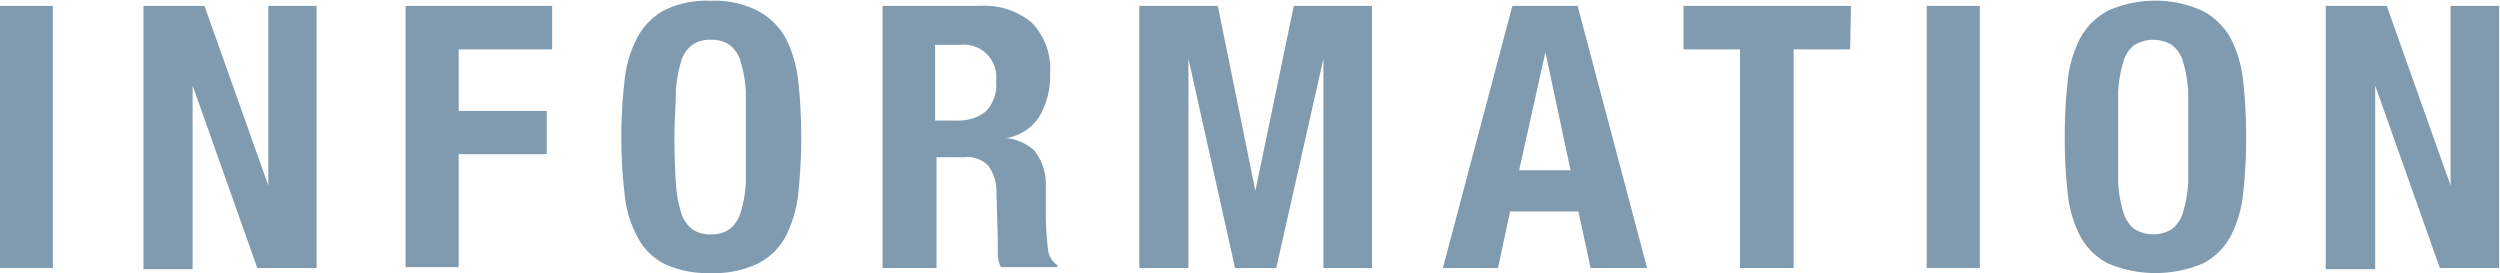
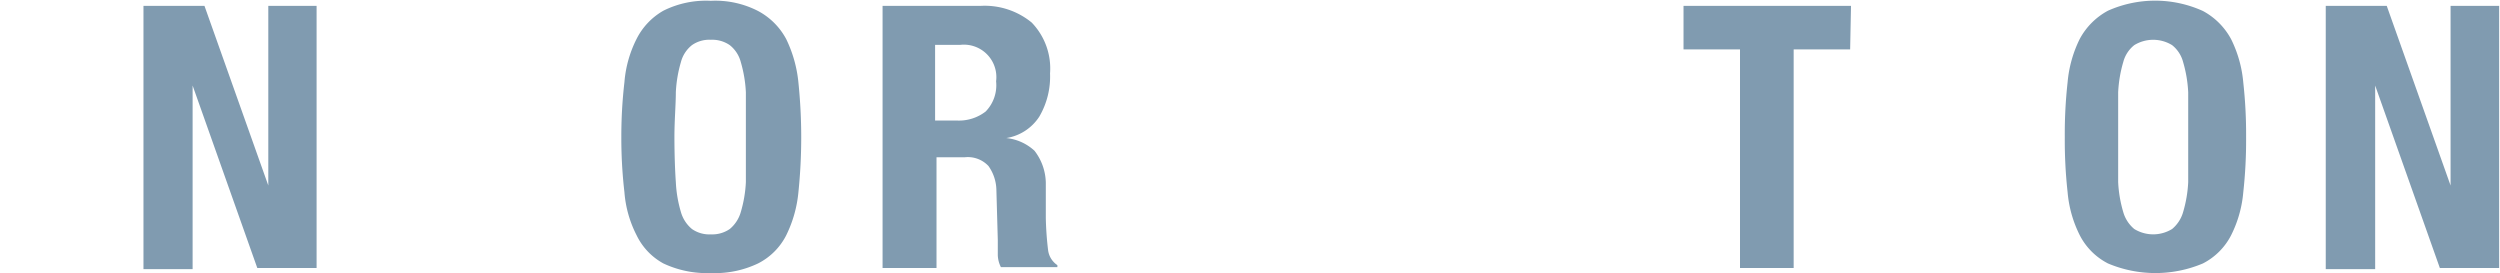
<svg xmlns="http://www.w3.org/2000/svg" viewBox="0 0 88.52 9.61" width="88px">
  <defs>
    <style>.a{fill:#809bb0;}</style>
  </defs>
-   <path class="a" d="M0,.18H1.87V9.46H0Z" />
  <path class="a" d="M9.5,6.54h0V.18h1.71V9.46H9.11L6.82,3h0v6.5H5.08V.18H7.24Z" />
-   <path class="a" d="M19.55.18V1.72H16.24V3.9h3.12V5.43H16.24v4H14.36V.18Z" />
  <path class="a" d="M22.11,2.88a4.1,4.1,0,0,1,.43-1.53,2.38,2.38,0,0,1,.95-1A3.38,3.38,0,0,1,25.17,0a3.31,3.31,0,0,1,1.67.36,2.41,2.41,0,0,1,1,1,4.51,4.51,0,0,1,.43,1.53,19,19,0,0,1,0,3.89,4.38,4.38,0,0,1-.43,1.52,2.27,2.27,0,0,1-1,1,3.55,3.55,0,0,1-1.67.34,3.63,3.63,0,0,1-1.68-.34,2.25,2.25,0,0,1-.95-1,4,4,0,0,1-.43-1.52A16.69,16.69,0,0,1,22,4.82,16.63,16.63,0,0,1,22.11,2.88Zm1.82,3.54a4.45,4.45,0,0,0,.18,1.06,1.21,1.21,0,0,0,.39.6,1.07,1.07,0,0,0,.67.19,1.09,1.09,0,0,0,.67-.19,1.21,1.21,0,0,0,.39-.6,4.45,4.45,0,0,0,.18-1.06c0-.44,0-1,0-1.6s0-1.15,0-1.58a4.55,4.55,0,0,0-.18-1.07,1.13,1.13,0,0,0-.39-.6,1.09,1.09,0,0,0-.67-.19,1.07,1.07,0,0,0-.67.19,1.13,1.13,0,0,0-.39.6,4.55,4.55,0,0,0-.18,1.07c0,.43-.05,1-.05,1.58S23.9,6,23.93,6.42Z" />
  <path class="a" d="M34.71.18a2.62,2.62,0,0,1,1.82.59,2.34,2.34,0,0,1,.65,1.8A2.8,2.8,0,0,1,36.8,4.1a1.71,1.71,0,0,1-1.17.76v0a1.73,1.73,0,0,1,1,.45,1.91,1.91,0,0,1,.4,1.13c0,.18,0,.37,0,.57s0,.43,0,.68a11.31,11.31,0,0,0,.08,1.13.75.75,0,0,0,.33.54v.07h-2A1,1,0,0,1,35.33,9c0-.17,0-.35,0-.53l-.05-1.78A1.51,1.51,0,0,0,35,5.85a1,1,0,0,0-.84-.31h-1V9.46H31.25V.18ZM33.9,4.24a1.54,1.54,0,0,0,1-.32,1.33,1.33,0,0,0,.37-1.07A1.15,1.15,0,0,0,34,1.56h-.89V4.24Z" />
-   <path class="a" d="M43.12.18l1.33,6.55h0L45.81.18h2.77V9.46H46.86V2.05h0L45.19,9.46H43.73L42.08,2.05h0V9.46H40.34V.18Z" />
-   <path class="a" d="M55.86.18l2.46,9.28h-2l-.43-2H53.47l-.43,2H51.09L53.55.18ZM55.61,6l-.89-4.18h0L53.79,6Z" />
  <path class="a" d="M65.51,1.72h-2V9.46H61.61V1.72h-2V.18h5.93Z" />
-   <path class="a" d="M68.22.18H70.1V9.46H68.22Z" />
  <path class="a" d="M73.21,2.88a4.29,4.29,0,0,1,.43-1.53,2.45,2.45,0,0,1,1-1A4.1,4.1,0,0,1,78,.36a2.45,2.45,0,0,1,1,1,4.29,4.29,0,0,1,.43,1.53,16.63,16.63,0,0,1,.1,1.94,16.69,16.69,0,0,1-.1,1.95,4.18,4.18,0,0,1-.43,1.52,2.3,2.3,0,0,1-1,1,4.32,4.32,0,0,1-3.36,0,2.3,2.3,0,0,1-1-1,4.18,4.18,0,0,1-.43-1.52,16.69,16.69,0,0,1-.1-1.95A16.63,16.63,0,0,1,73.21,2.88ZM75,6.42a4.45,4.45,0,0,0,.18,1.06,1.21,1.21,0,0,0,.39.6,1.28,1.28,0,0,0,1.34,0,1.21,1.21,0,0,0,.39-.6,4.45,4.45,0,0,0,.18-1.06c0-.44,0-1,0-1.6s0-1.15,0-1.58a4.55,4.55,0,0,0-.18-1.07,1.13,1.13,0,0,0-.39-.6,1.28,1.28,0,0,0-1.34,0,1.13,1.13,0,0,0-.39.6A4.55,4.55,0,0,0,75,3.24c0,.43,0,1,0,1.58S75,6,75,6.42Z" />
  <path class="a" d="M86.77,6.54h0V.18h1.72V9.46H86.39L84.1,3h0v6.5H82.35V.18h2.16Z" />
</svg>